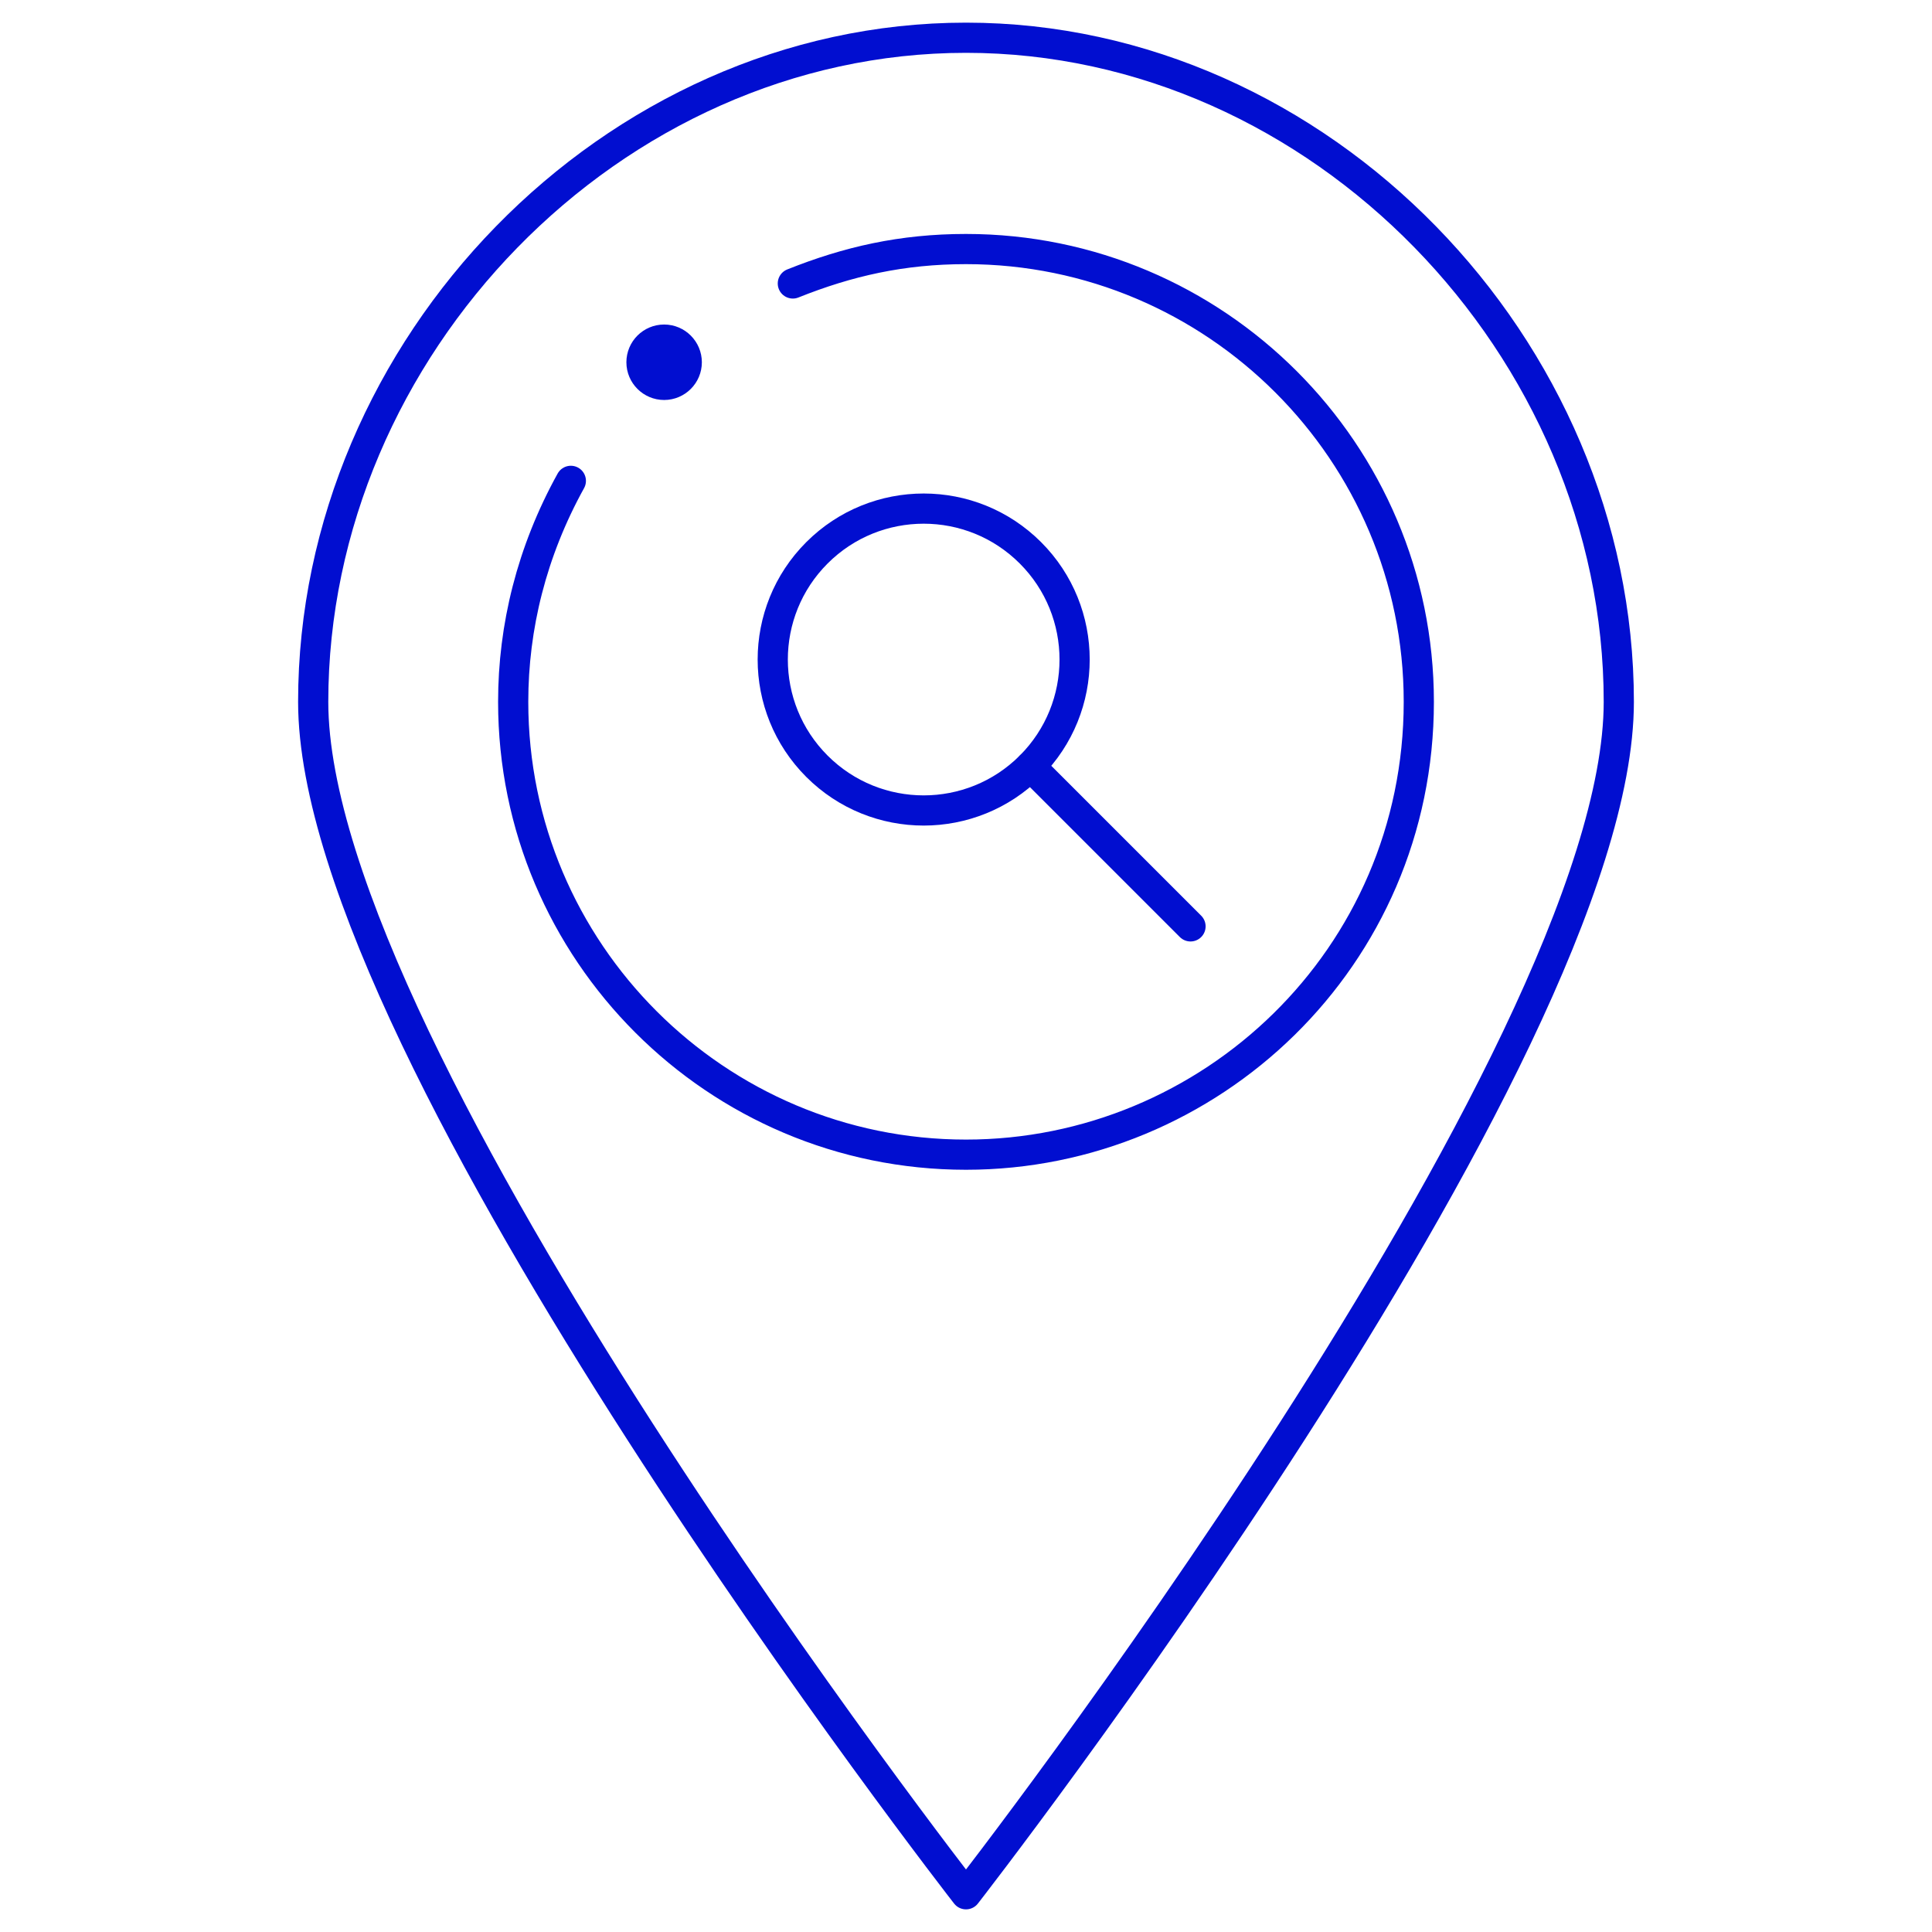
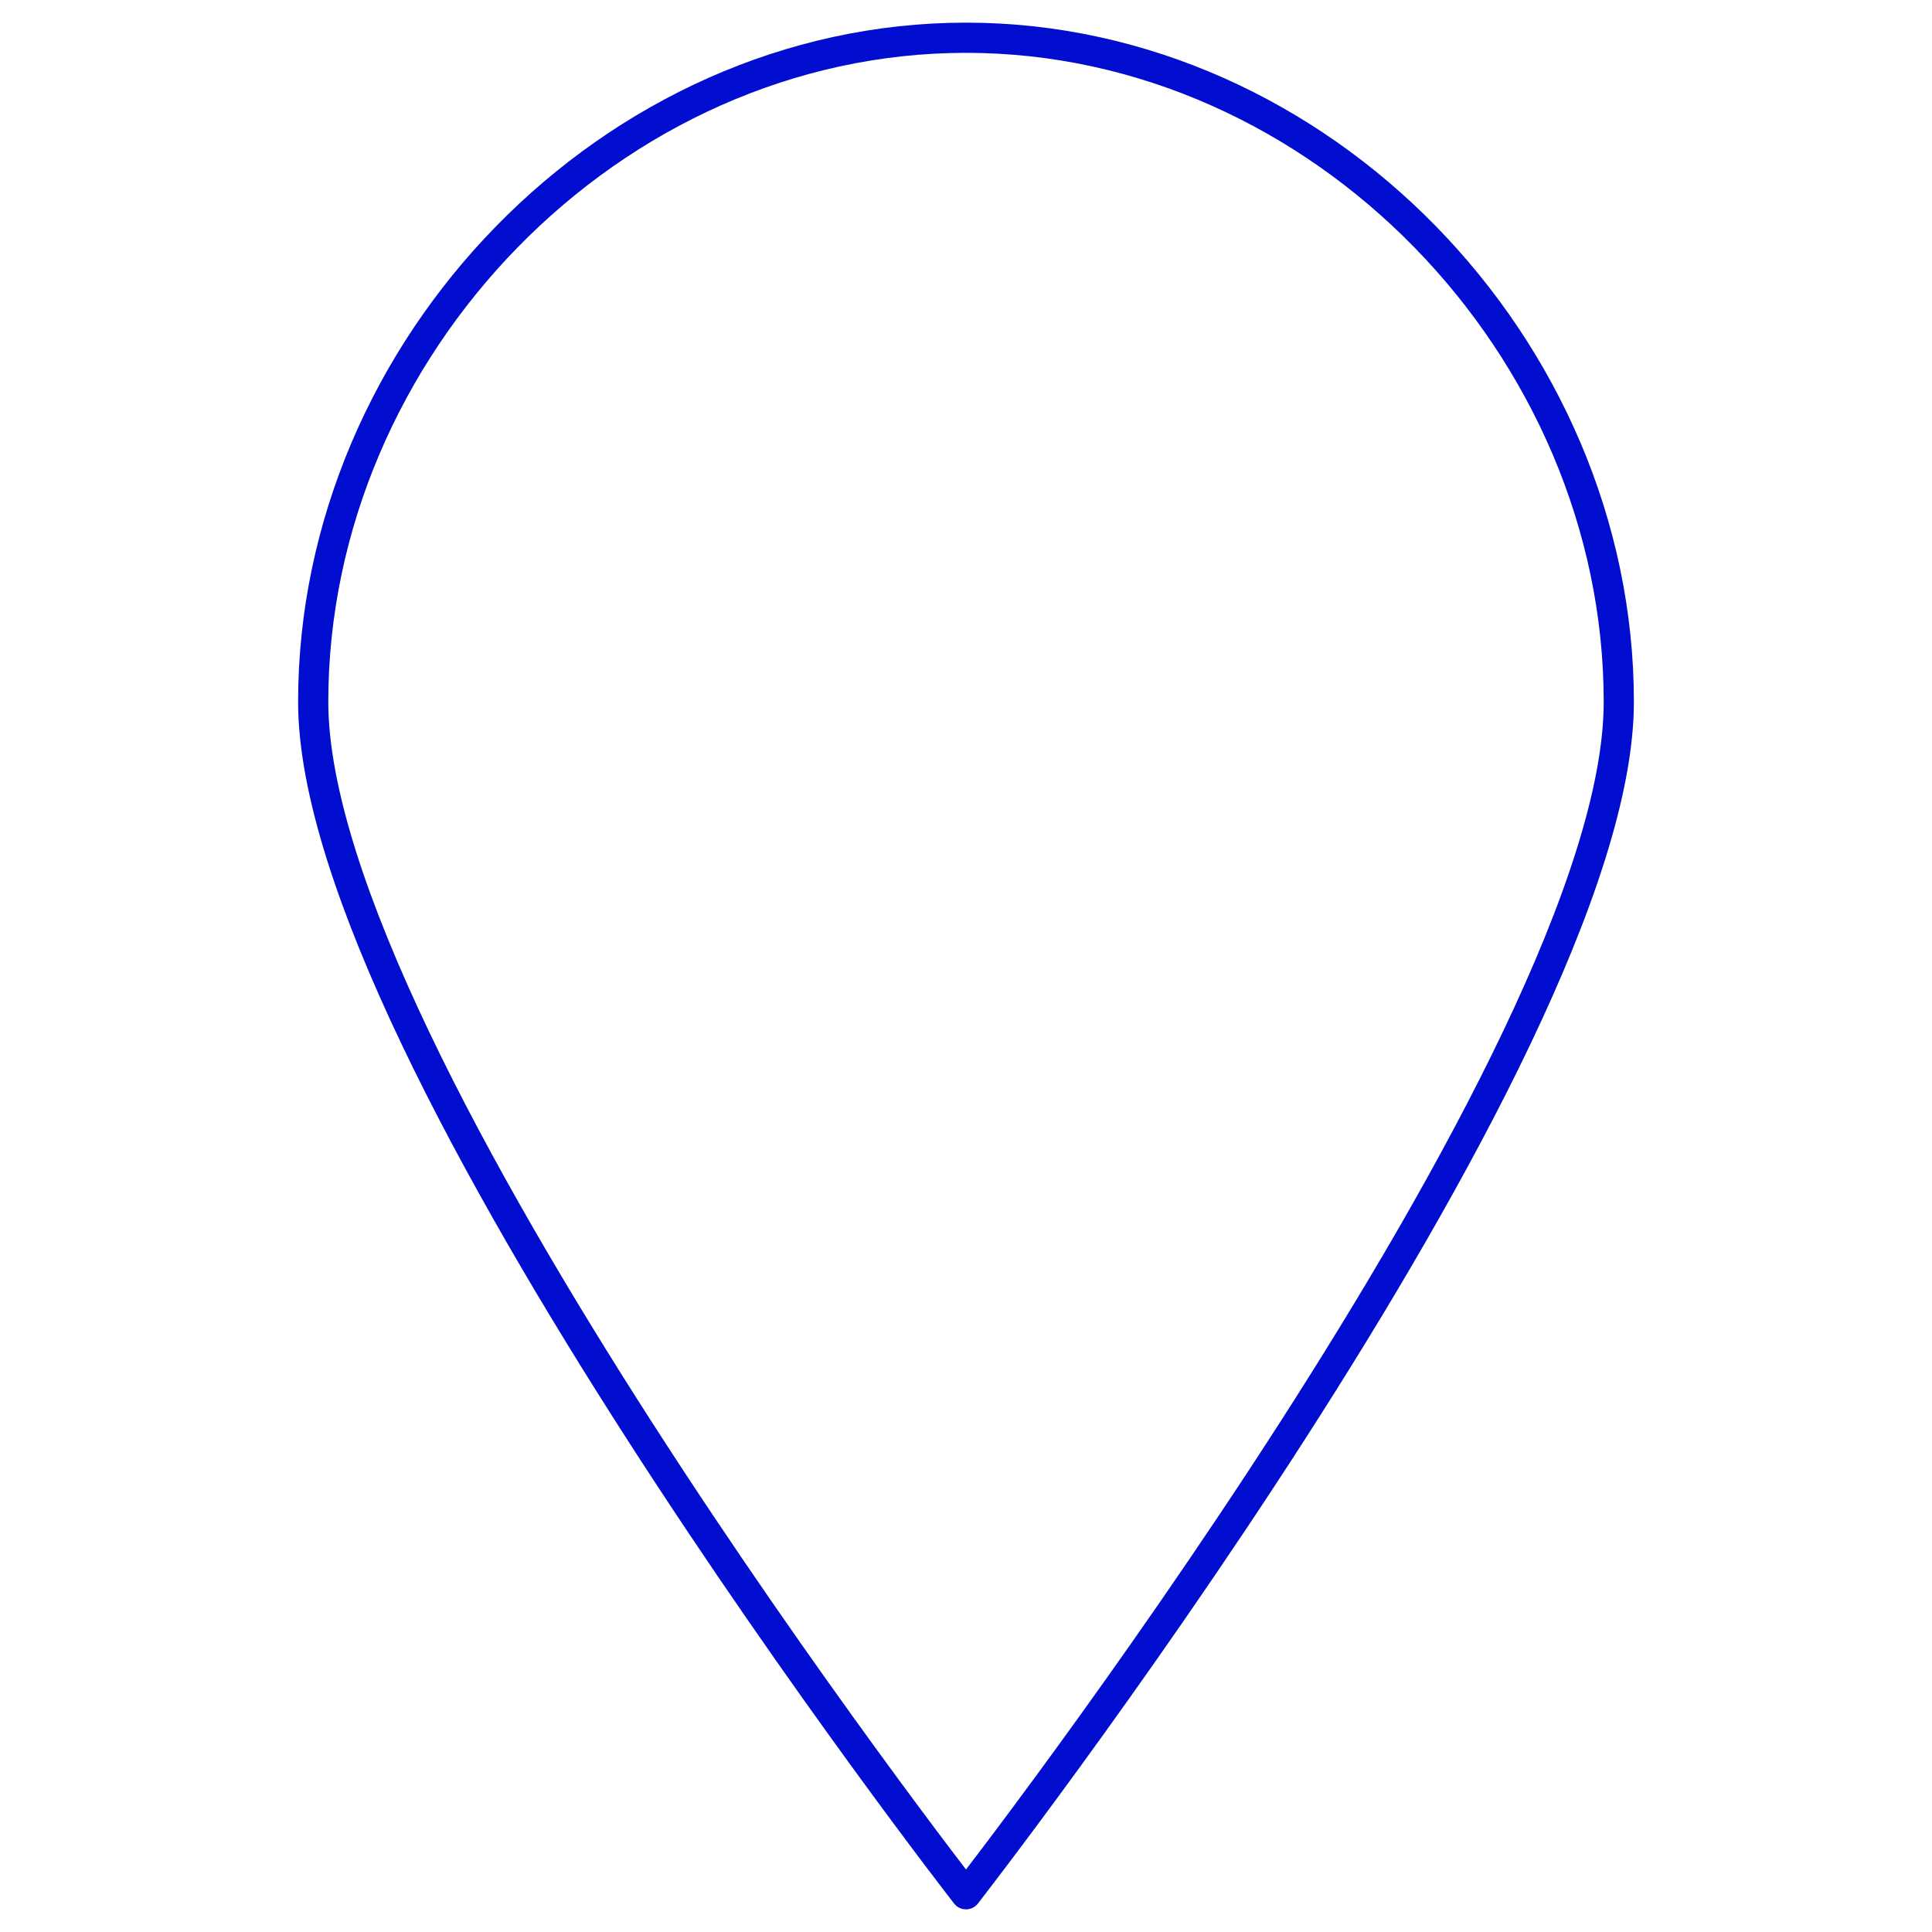
<svg xmlns="http://www.w3.org/2000/svg" width="512" height="512" viewBox="0 0 512 512" fill="none">
  <g clip-path="url(#clip0_819_22525)">
    <mask id="mask0_819_22525" style="mask-type:luminance" maskUnits="userSpaceOnUse" x="0" y="0" width="512" height="512">
      <path d="M507.999 508V4.002H4V508H507.999Z" fill="white" stroke="white" stroke-width="8" />
    </mask>
    <g mask="url(#mask0_819_22525)">
-       <path d="M176 90.002C172.689 90.002 170 92.691 170 96.002C170 99.33 172.722 102.002 176 102.002C179.311 102.002 182 99.313 182 96.002C182 92.731 179.331 90.002 176 90.002Z" fill="#010ED0" stroke="#010ED0" stroke-width="8" />
      <path d="M428.999 186.001C428.999 279.891 255.999 502 255.999 502C255.999 502 83 279.891 83 186.001C83 92.111 162.11 10.002 255.999 10.002C349.889 10.002 428.999 92.111 428.999 186.001Z" stroke="#010ED0" stroke-width="8" stroke-linecap="round" stroke-linejoin="round" />
-       <path d="M210.11 75.121C224.737 69.27 239.036 66.001 256 66.001C322.169 66.001 375.999 119.831 375.999 186C375.999 253.873 320.692 306 256 306C189.83 306 136 252.17 136 186C136 166.16 140.9 146.194 151.28 127.431" stroke="#010ED0" stroke-width="8" stroke-linecap="round" stroke-linejoin="round" />
-       <path d="M273.07 203.07L315.5 245.5" stroke="#010ED0" stroke-width="8" stroke-linecap="round" stroke-linejoin="round" />
-       <path d="M273.07 146.5C288.69 162.12 288.69 187.45 273.07 203.07C257.45 218.69 232.12 218.69 216.5 203.07C200.88 187.45 200.88 162.12 216.5 146.5C232.12 130.88 257.45 130.88 273.07 146.5Z" stroke="#010ED0" stroke-width="8" stroke-linecap="round" stroke-linejoin="round" />
    </g>
  </g>
  <defs>
    <clipPath id="clip0_819_22525">
      <rect width="512" height="512" fill="white" />
    </clipPath>
  </defs>
</svg>